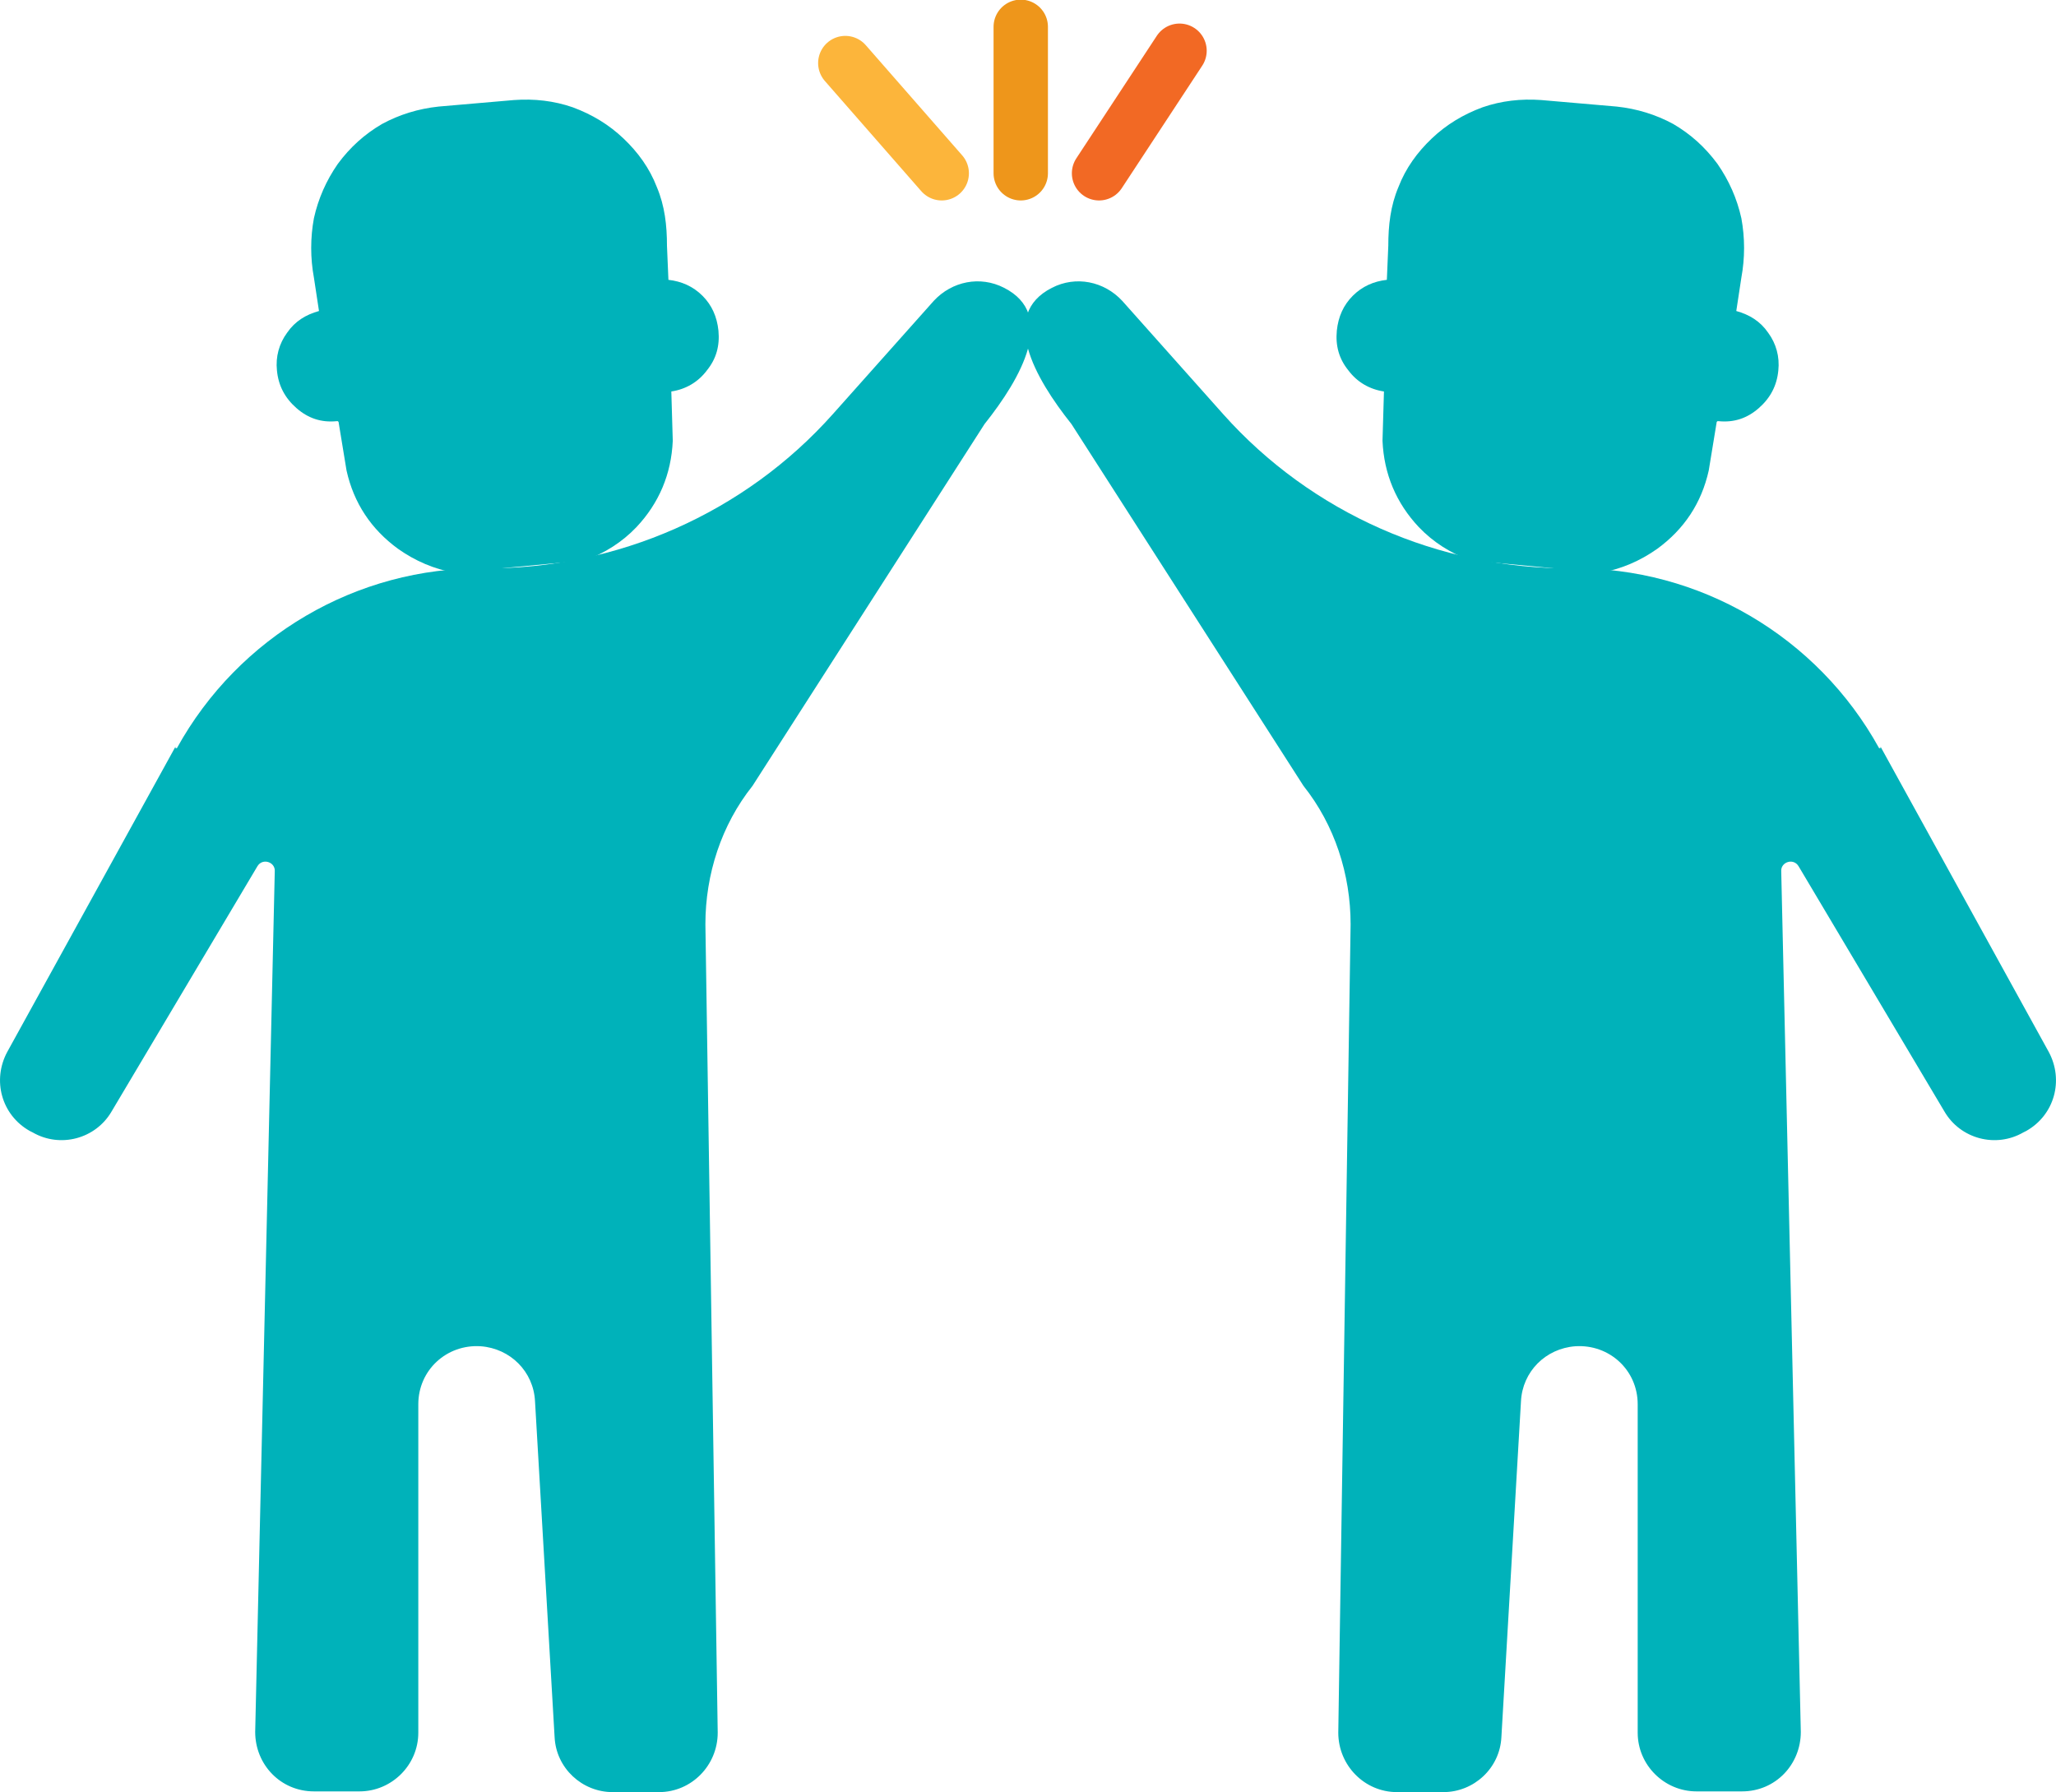
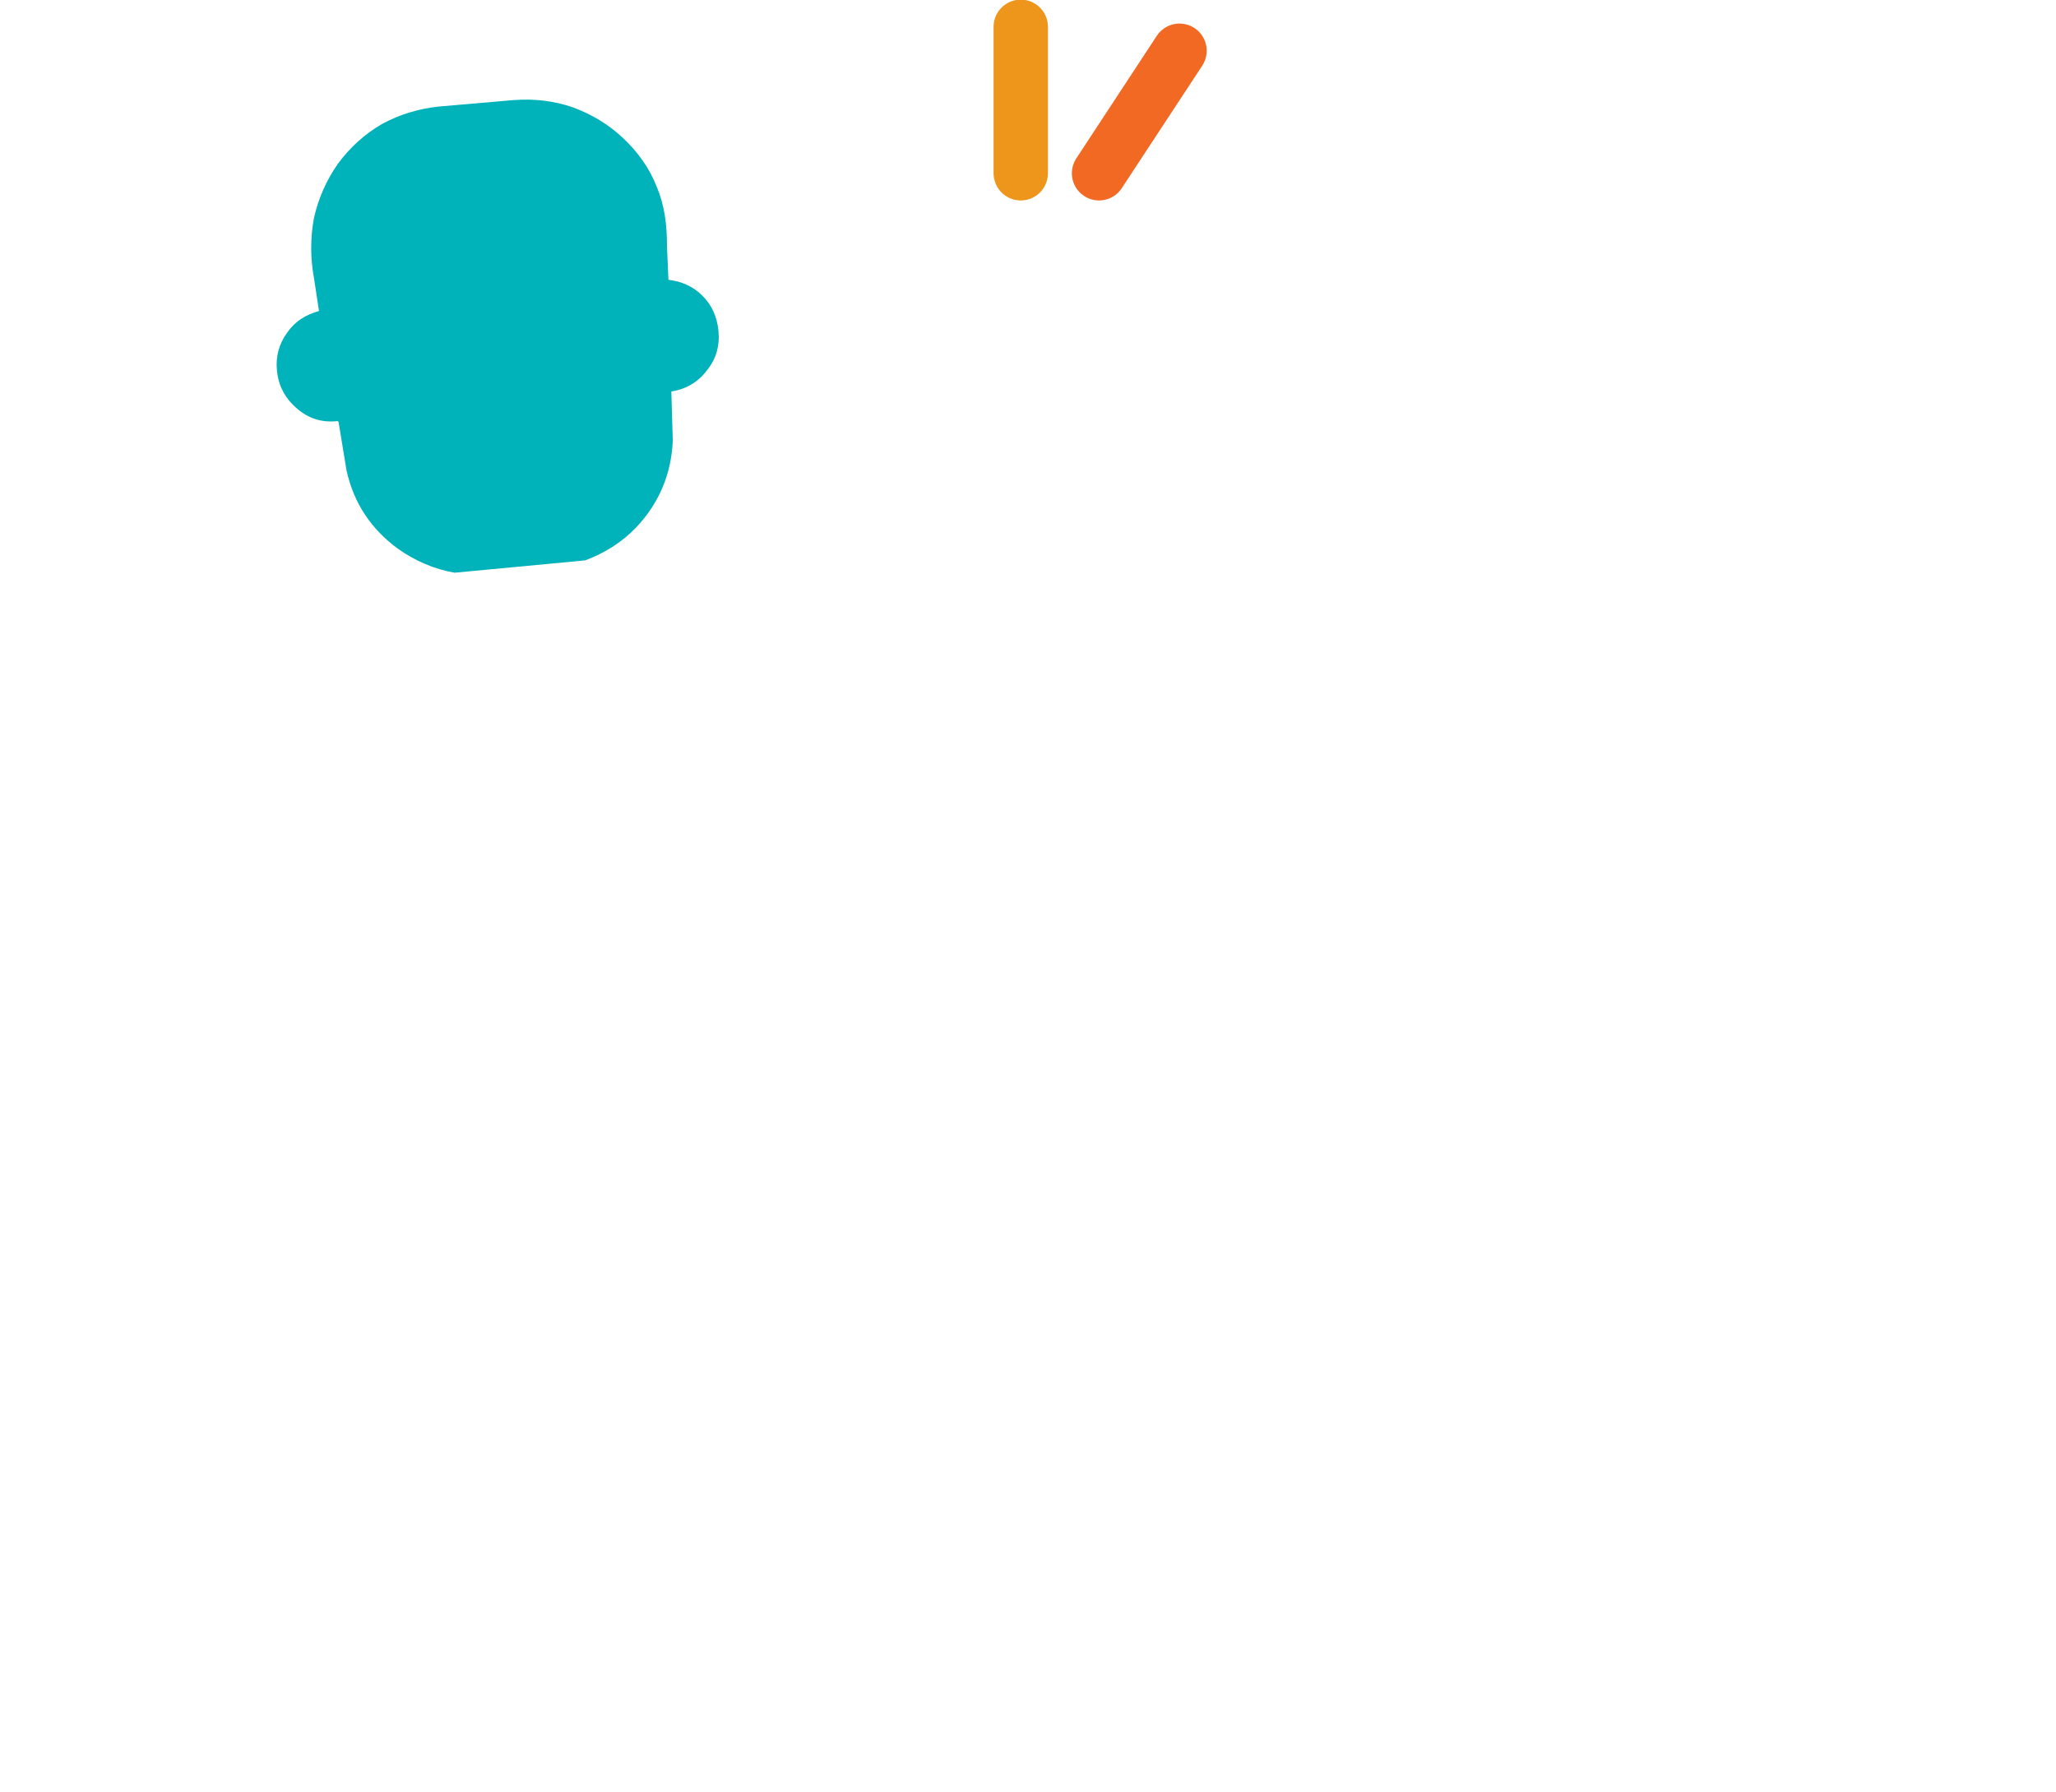
<svg xmlns="http://www.w3.org/2000/svg" id="Layer_2" data-name="Layer 2" viewBox="0 0 28.36 24.72">
  <defs>
    <style>
      .cls-1 {
        fill: #00b2ba;
      }

      .cls-2 {
        stroke: #f26924;
      }

      .cls-2, .cls-3, .cls-4 {
        fill: none;
        stroke-linecap: round;
        stroke-miterlimit: 9.99;
        stroke-width: .75px;
      }

      .cls-3 {
        stroke: #ee961b;
      }

      .cls-4 {
        stroke: #fcb53b;
      }
    </style>
  </defs>
  <g id="a">
-     <path class="cls-1" d="m2.42,10.3L.1,14.51c-.21.39-.08.87.31,1.09l.04.02c.38.22.87.09,1.09-.29l2.01-3.38c.07-.12.25-.06.24.07l-.27,11.87c0,.45.35.82.81.82h.63c.44,0,.81-.36.81-.81v-4.53c0-.47.39-.83.86-.8h0c.41.03.73.35.75.76l.27,4.63c.02.43.38.76.8.76h.64c.45,0,.81-.37.81-.82l-.17-11.15c0-.69.22-1.37.65-1.91l3.2-4.99c.51-.64,1-1.51.27-1.88h0c-.33-.17-.72-.09-.97.18l-1.39,1.56c-1.22,1.37-2.98,2.14-4.81,2.13h0c-1.76-.02-3.39.94-4.24,2.48h-.02Z" />
    <line class="cls-3" x1="14.08" y1=".37" x2="14.08" y2="2.39" />
-     <line class="cls-4" x1="11.66" y1=".87" x2="12.99" y2="2.39" />
    <line class="cls-2" x1="16.27" y1=".7" x2="15.16" y2="2.39" />
    <path class="cls-1" d="m4.67,5.82l.11.67c.1.45.34.81.71,1.08.24.17.5.28.78.33l1.8-.17c.27-.1.51-.25.71-.46.31-.33.48-.73.5-1.19l-.02-.68c.2-.03.37-.13.49-.29.13-.16.18-.34.16-.55-.02-.19-.09-.35-.22-.48s-.29-.2-.47-.22l-.02-.47c0-.28-.03-.55-.14-.81-.1-.26-.26-.48-.46-.67s-.43-.33-.7-.43c-.26-.09-.53-.12-.81-.1l-1.04.09c-.28.03-.54.11-.78.24-.24.14-.44.32-.61.55-.16.23-.27.48-.33.75-.05.27-.05.55,0,.82l.07.46c-.18.05-.33.14-.44.3-.11.15-.16.33-.14.52.02.21.11.38.27.52s.34.2.55.18h.02Z" />
-     <path class="cls-1" d="m25.94,10.3l2.32,4.21c.21.39.08.87-.31,1.09l-.04.02c-.38.22-.87.09-1.09-.29l-2.01-3.38c-.07-.12-.25-.06-.24.07l.27,11.87c0,.45-.35.82-.81.82h-.63c-.44,0-.81-.36-.81-.81v-4.53c0-.47-.39-.83-.86-.8h0c-.41.03-.73.35-.75.76l-.27,4.63c-.02.43-.38.76-.8.76h-.64c-.45,0-.81-.37-.81-.82l.17-11.15c0-.69-.22-1.37-.65-1.91l-3.2-4.99c-.51-.64-1-1.51-.27-1.88h0c.33-.17.72-.09.97.18l1.39,1.56c1.22,1.37,2.98,2.14,4.81,2.13h0c1.76-.02,3.39.94,4.24,2.48h.02Z" />
-     <path class="cls-1" d="m23.68,5.82l-.11.67c-.1.45-.34.81-.71,1.08-.24.17-.5.28-.78.33l-1.8-.17c-.27-.1-.51-.25-.71-.46-.31-.33-.48-.73-.5-1.19l.02-.68c-.2-.03-.37-.13-.49-.29-.13-.16-.18-.34-.16-.55.02-.19.09-.35.22-.48s.29-.2.47-.22l.02-.47c0-.28.03-.55.14-.81.1-.26.26-.48.46-.67s.43-.33.7-.43c.26-.09.53-.12.81-.1l1.04.09c.28.03.54.11.78.24.24.14.44.32.61.55.16.23.27.48.33.75.05.27.05.55,0,.82l-.07.46c.18.05.33.14.44.3.11.15.16.33.14.52-.02.21-.11.38-.27.52s-.34.2-.55.18h-.02Z" />
  </g>
</svg>